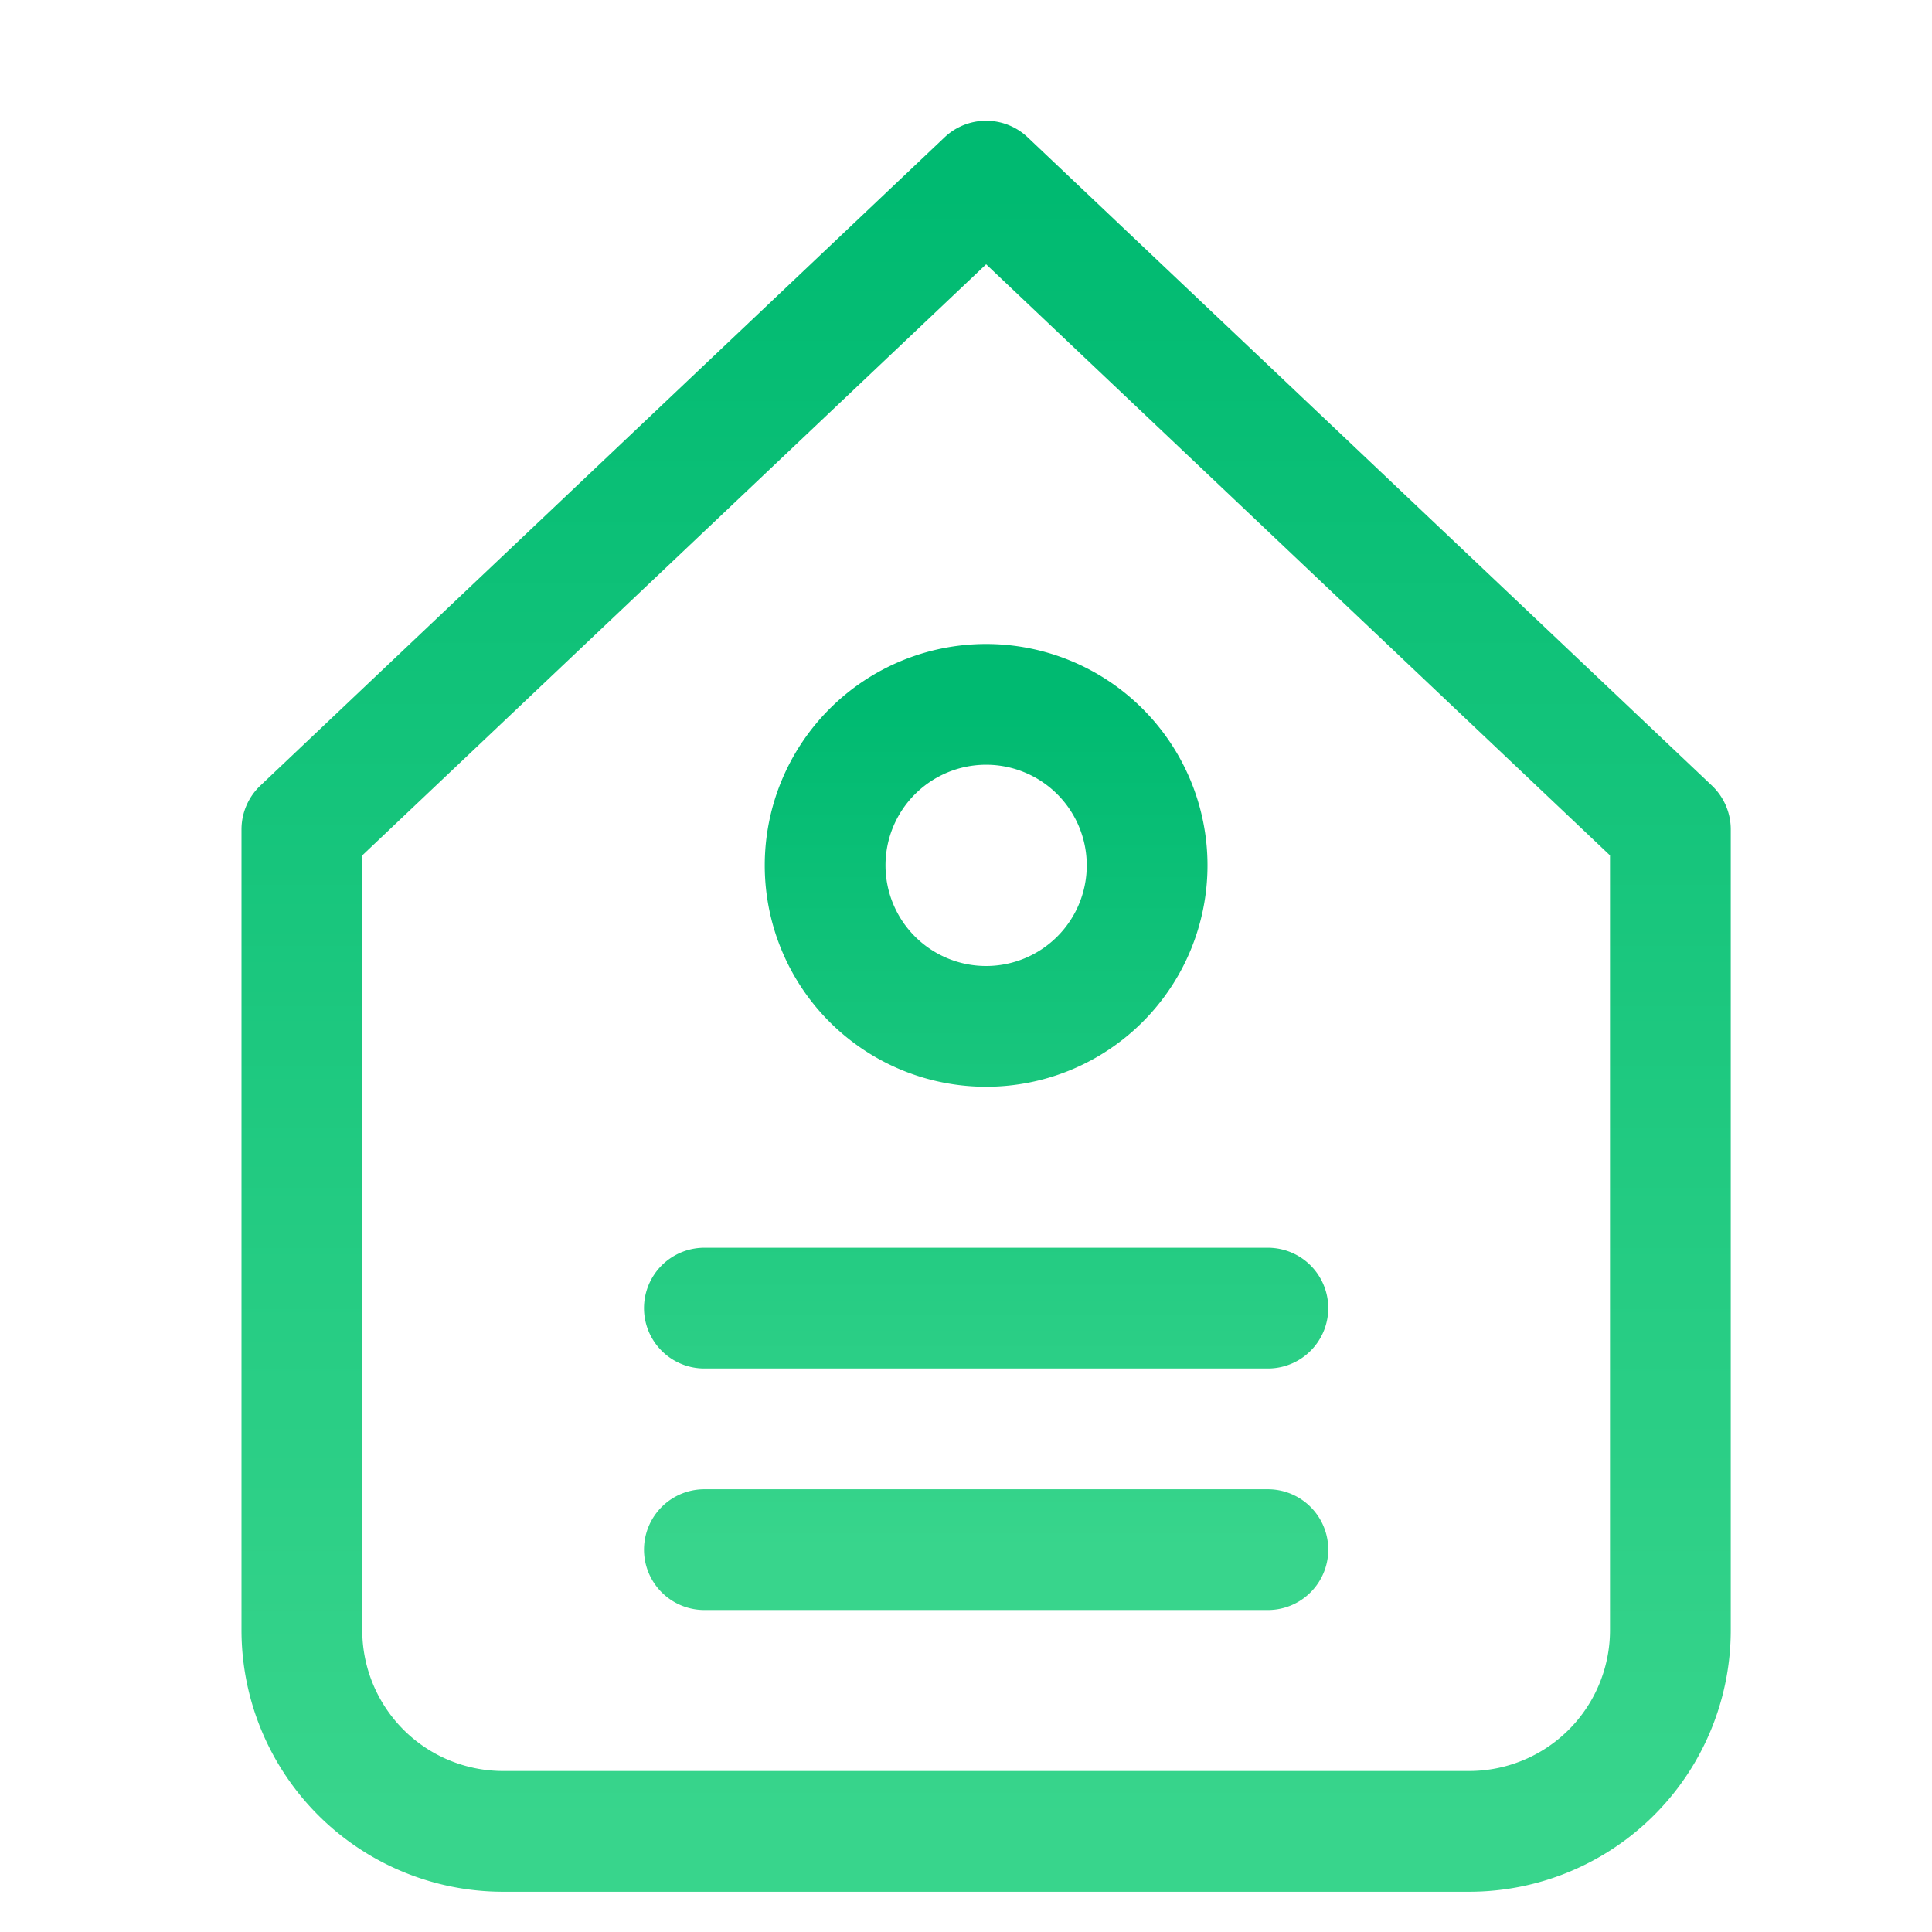
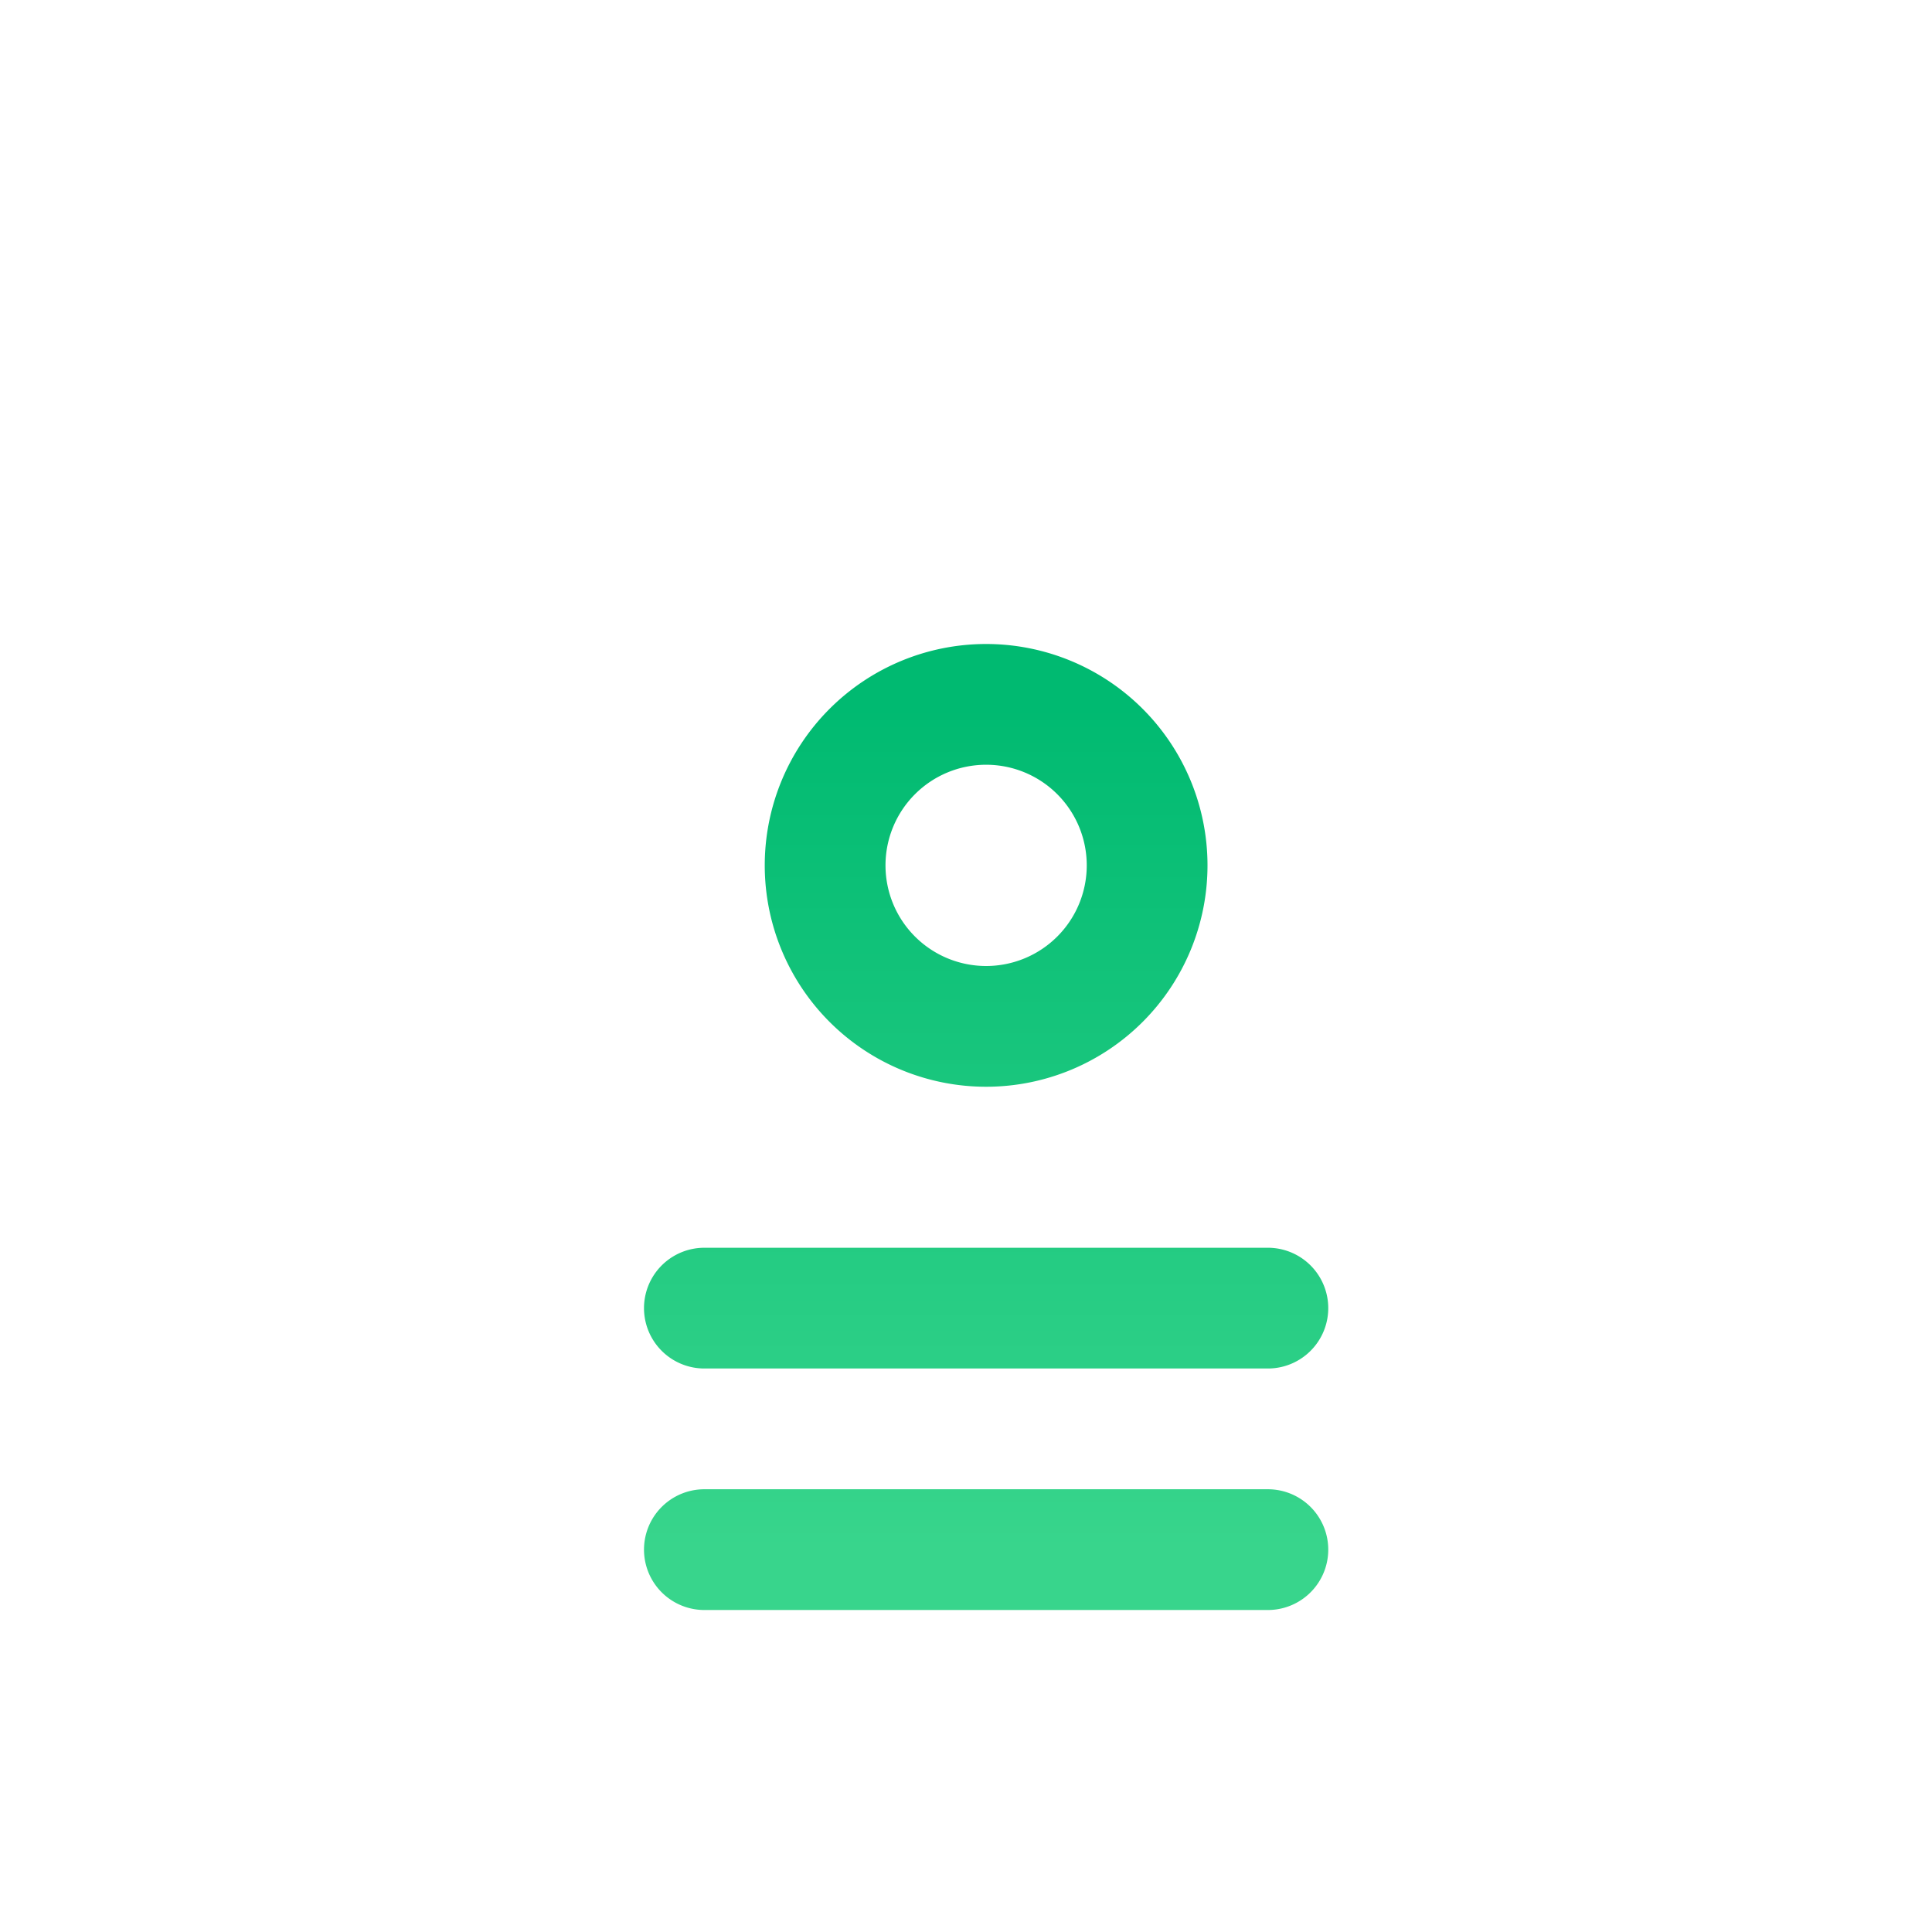
<svg xmlns="http://www.w3.org/2000/svg" width="48" height="48">
  <defs>
    <linearGradient id="gradient-green" x1="0%" x2="0%" y1="0%" y2="100%">
      <stop offset="0%" stop-color="#00BA71" />
      <stop offset="100%" stop-color="#38D58C" />
    </linearGradient>
  </defs>
  <g fill="none" stroke="url(#gradient-green)" stroke-linecap="round" stroke-linejoin="round" stroke-width="3" class="nc-icon-wrapper" transform="translate(.5 .5)">
    <path d="M17 32h14M17 38h14M24 25a4 4 0 1 0 0-8 4 4 0 0 0 0 8" data-color="color-2" />
-     <path d="M7 20.107V40a5 5 0 0 0 5 5h24a5 5 0 0 0 5-5V20.107L24 4z" />
  </g>
</svg>